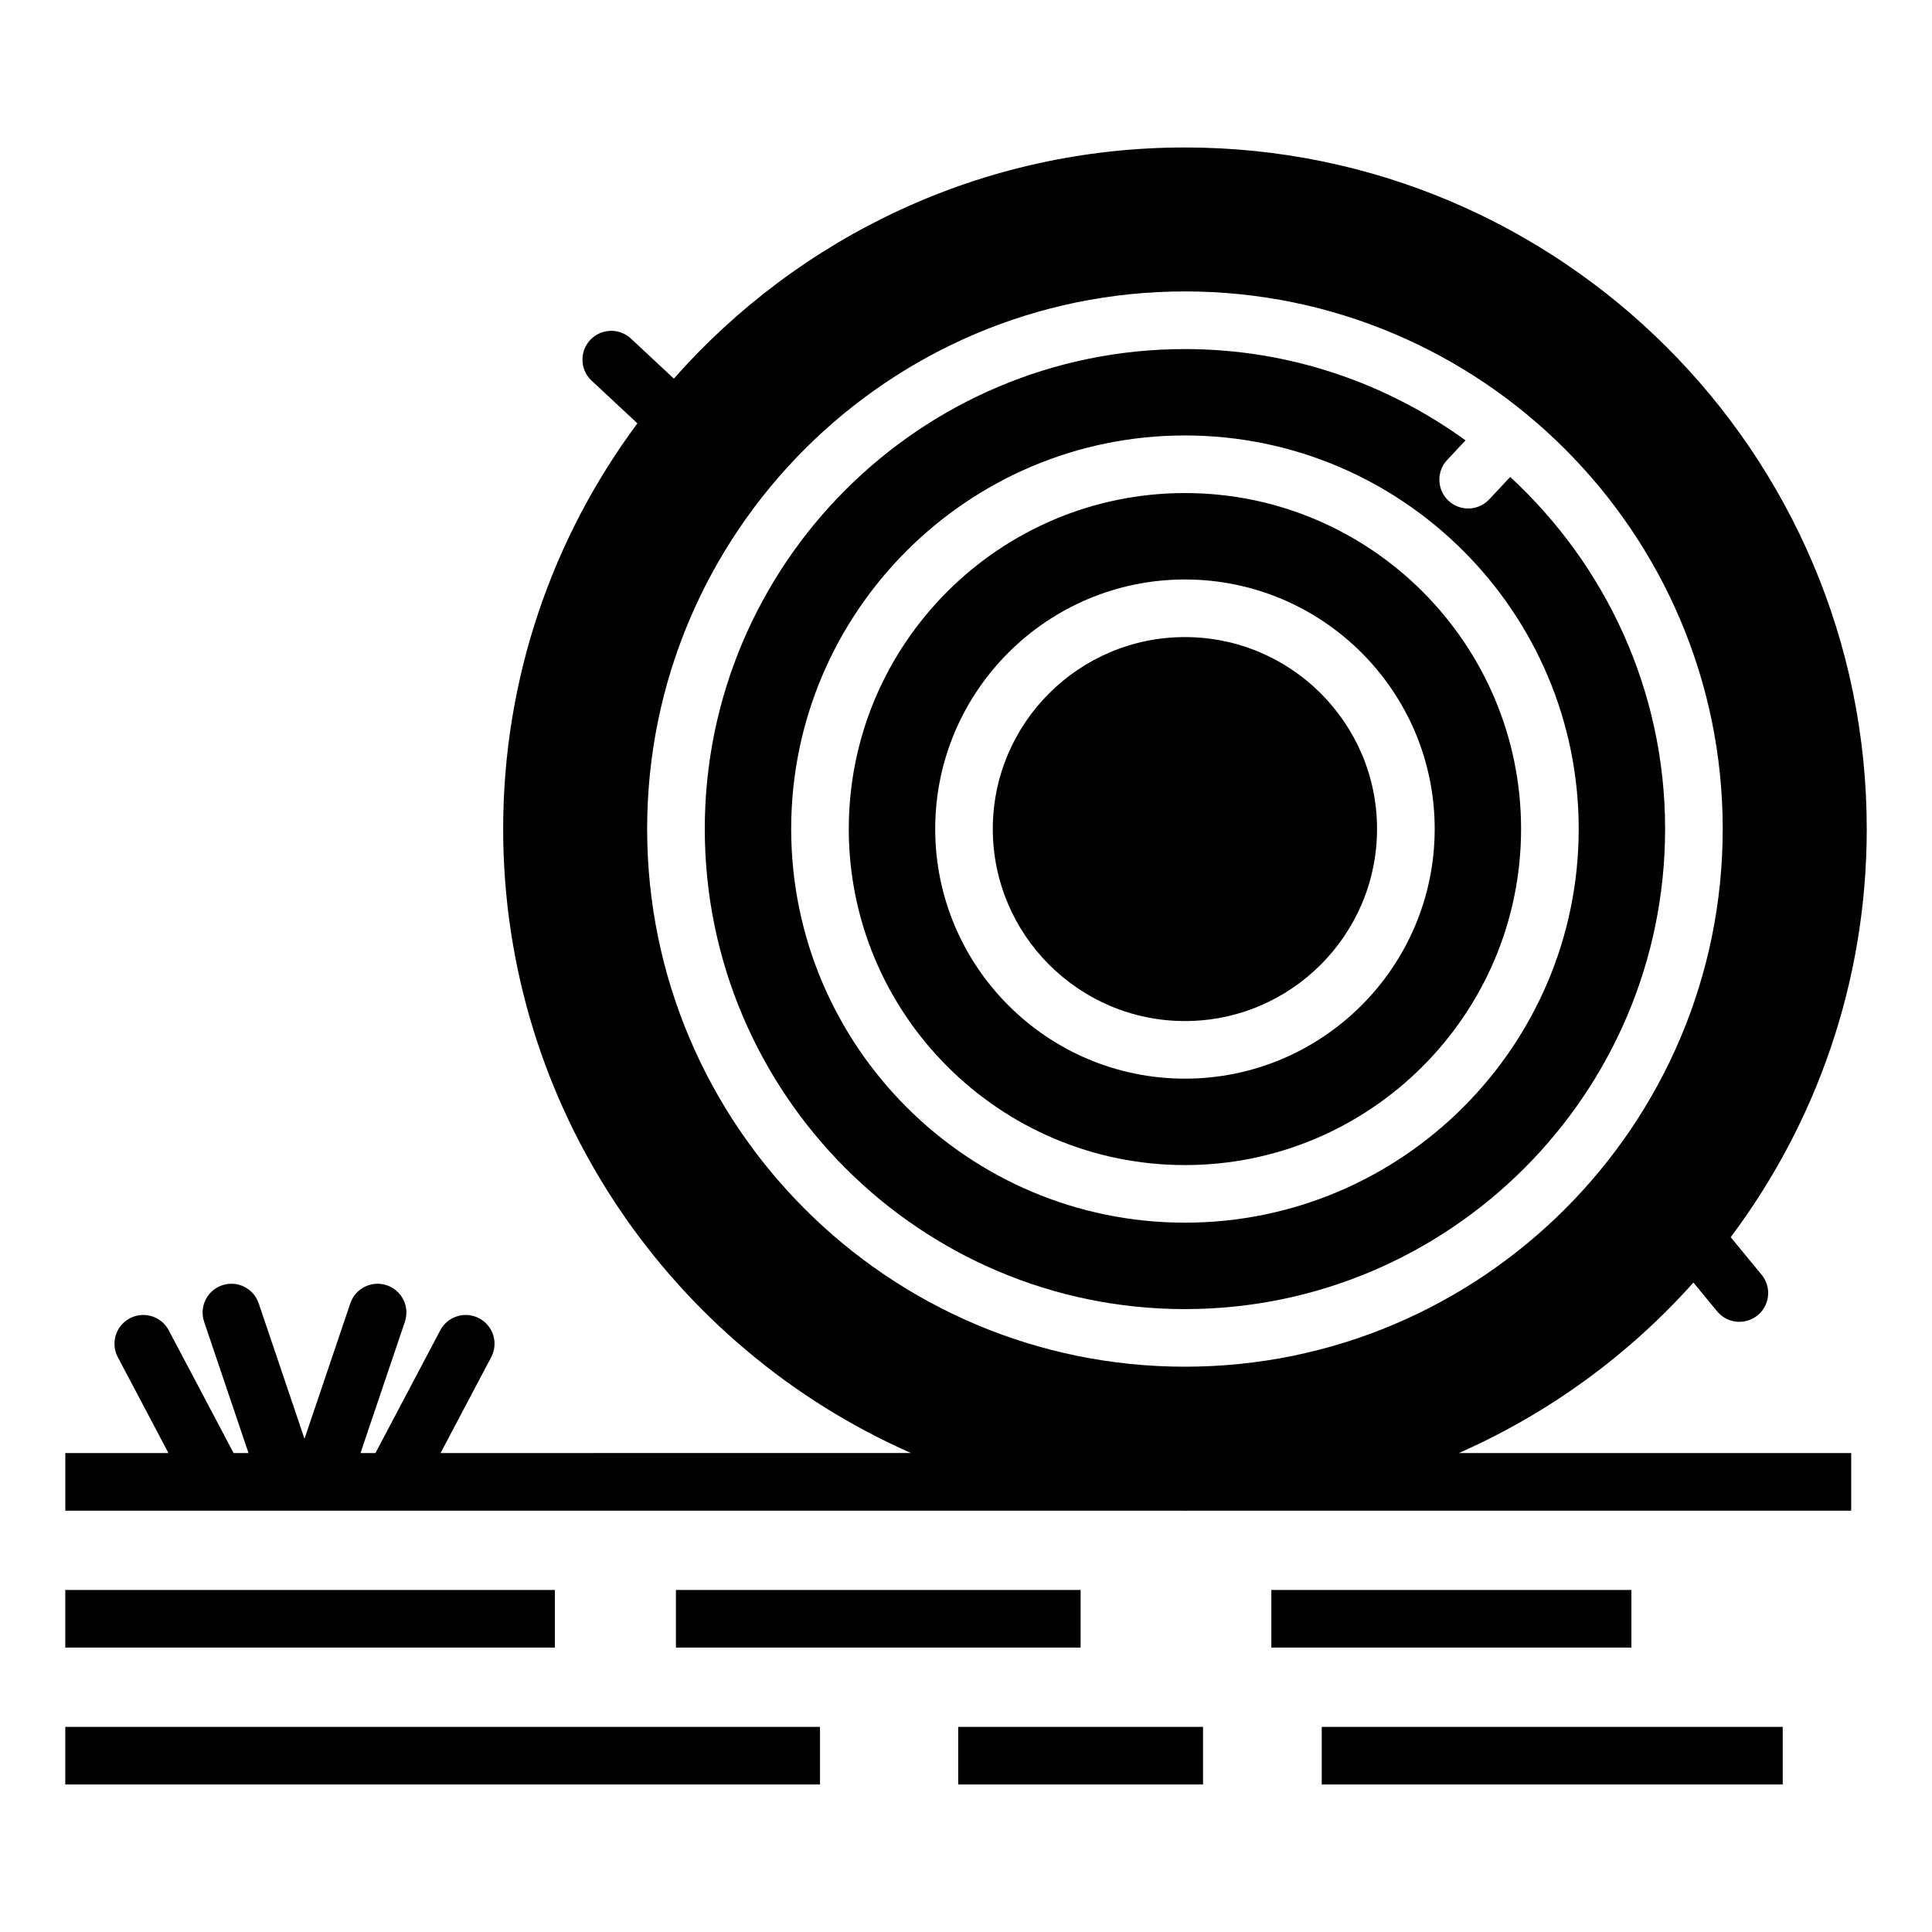
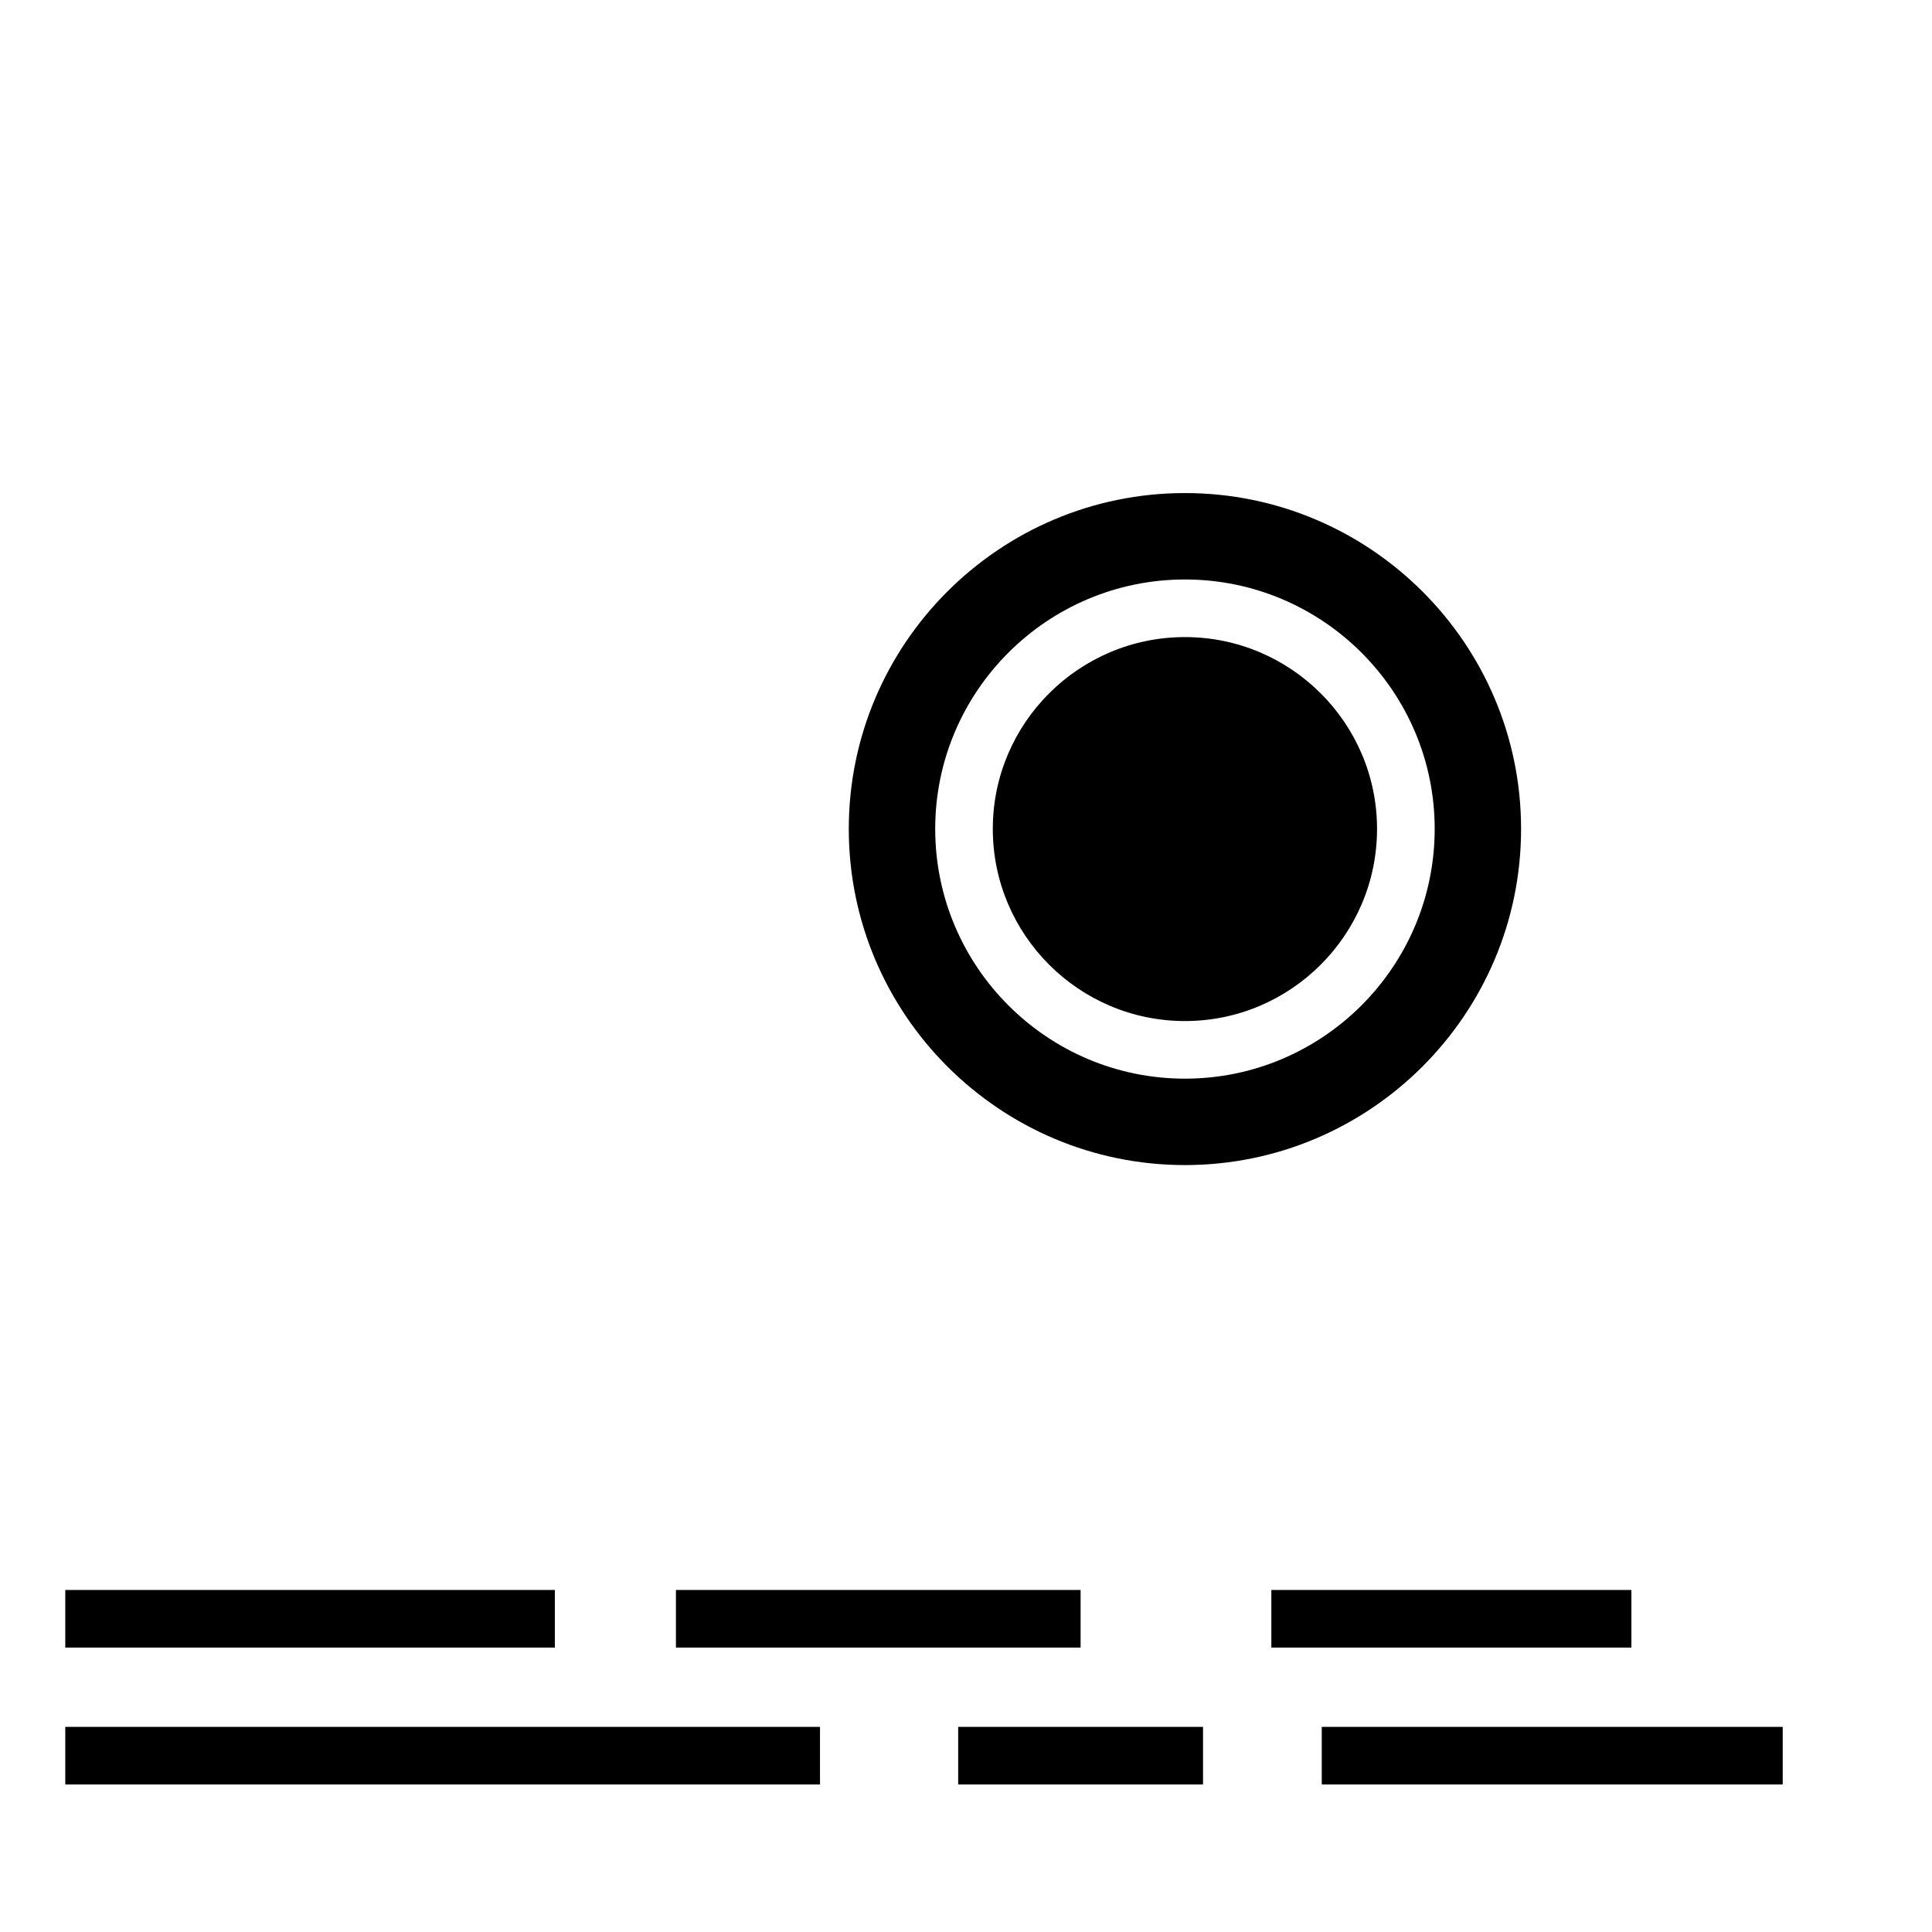
<svg xmlns="http://www.w3.org/2000/svg" fill="#000000" width="800px" height="800px" version="1.1" viewBox="144 144 512 512">
  <g>
    <path d="m161.3 565.36h129.74v15.266h-129.74z" />
    <path d="m161.3 601.64h200.01v15.266h-200.01z" />
    <path d="m547.1 363.67c0-49.078-39.965-89.004-89.082-89.004s-89.082 39.926-89.082 89.004c0 49.121 39.965 89.086 89.082 89.086 49.121 0 89.082-39.965 89.082-89.086zm-155.26 0c0-36.449 29.691-66.102 66.184-66.102 36.488 0 66.184 29.652 66.184 66.102 0 36.492-29.691 66.184-66.184 66.184-36.492 0.004-66.184-29.688-66.184-66.184z" />
    <path d="m508.93 363.67c0-28.031-22.84-50.836-50.914-50.836s-50.914 22.805-50.914 50.836c0 28.078 22.84 50.918 50.914 50.918 28.07 0 50.914-22.84 50.914-50.918z" />
-     <path d="m585.27 363.67c0-36.871-15.879-70.023-41.051-93.273l-5.562 5.945c-2.891 3.078-7.711 3.234-10.793 0.355-3.078-2.883-3.234-7.711-0.359-10.789l4.879-5.211c-20.945-15.152-46.59-24.191-74.363-24.191-70.164 0-127.25 57.051-127.25 127.17 0 70.168 57.086 127.25 127.25 127.25 70.164-0.008 127.25-57.094 127.25-127.26zm-231.6 0c0-57.492 46.809-104.27 104.35-104.27 57.543 0 104.35 46.777 104.35 104.27 0 57.543-46.809 104.35-104.35 104.35-57.539 0.004-104.35-46.809-104.35-104.35z" />
-     <path d="m592.77 483.89 6.293 7.633c2.676 3.25 7.504 3.715 10.742 1.031 3.258-2.68 3.719-7.492 1.035-10.746l-8.191-9.938c22.633-30.18 36.059-67.641 36.059-108.18 0-99.617-81.066-180.61-180.68-180.61-53.887 0-102.32 23.73-135.45 61.258l-11.383-10.617c-3.078-2.871-7.902-2.703-10.785 0.375-2.879 3.082-2.707 7.914 0.379 10.789l12.129 11.312c-22.336 30.051-35.574 67.242-35.574 107.48 0 73.793 44.508 137.37 108.07 165.39l-124.66 0.008 13.414-25.402c1.977-3.727 0.543-8.344-3.184-10.312-3.719-1.965-8.348-0.535-10.309 3.188l-17.18 32.527h-3.965l11.766-34.789c1.348-3.992-0.789-8.328-4.785-9.676-3.996-1.344-8.328 0.789-9.676 4.785l-12.141 35.895-12.141-35.895c-1.344-3.992-5.664-6.129-9.676-4.785-3.996 1.348-6.137 5.684-4.785 9.676l11.766 34.789h-3.953l-17.188-32.531c-1.961-3.719-6.59-5.148-10.309-3.184-3.727 1.973-5.16 6.59-3.184 10.316l13.418 25.398h-27.336v15.266h295.75c0.324 0 0.645 0.023 0.973 0.023 0.305 0 0.602-0.023 0.906-0.023h175.65v-15.266h-103.98c23.848-10.516 45.039-26.004 62.18-45.199zm-277.27-120.22c0-78.543 63.93-142.44 142.52-142.44 78.668 0 142.52 64.059 142.52 142.44 0 78.586-63.93 142.52-142.52 142.52s-142.52-63.934-142.52-142.52z" />
    <path d="m397.93 601.64h64.883v15.266h-64.883z" />
    <path d="m494.28 601.64h122.16v15.266h-122.16z" />
    <path d="m323.13 565.36h107.24v15.266h-107.24z" />
    <path d="m480.92 565.36h95.418v15.266h-95.418z" />
  </g>
</svg>